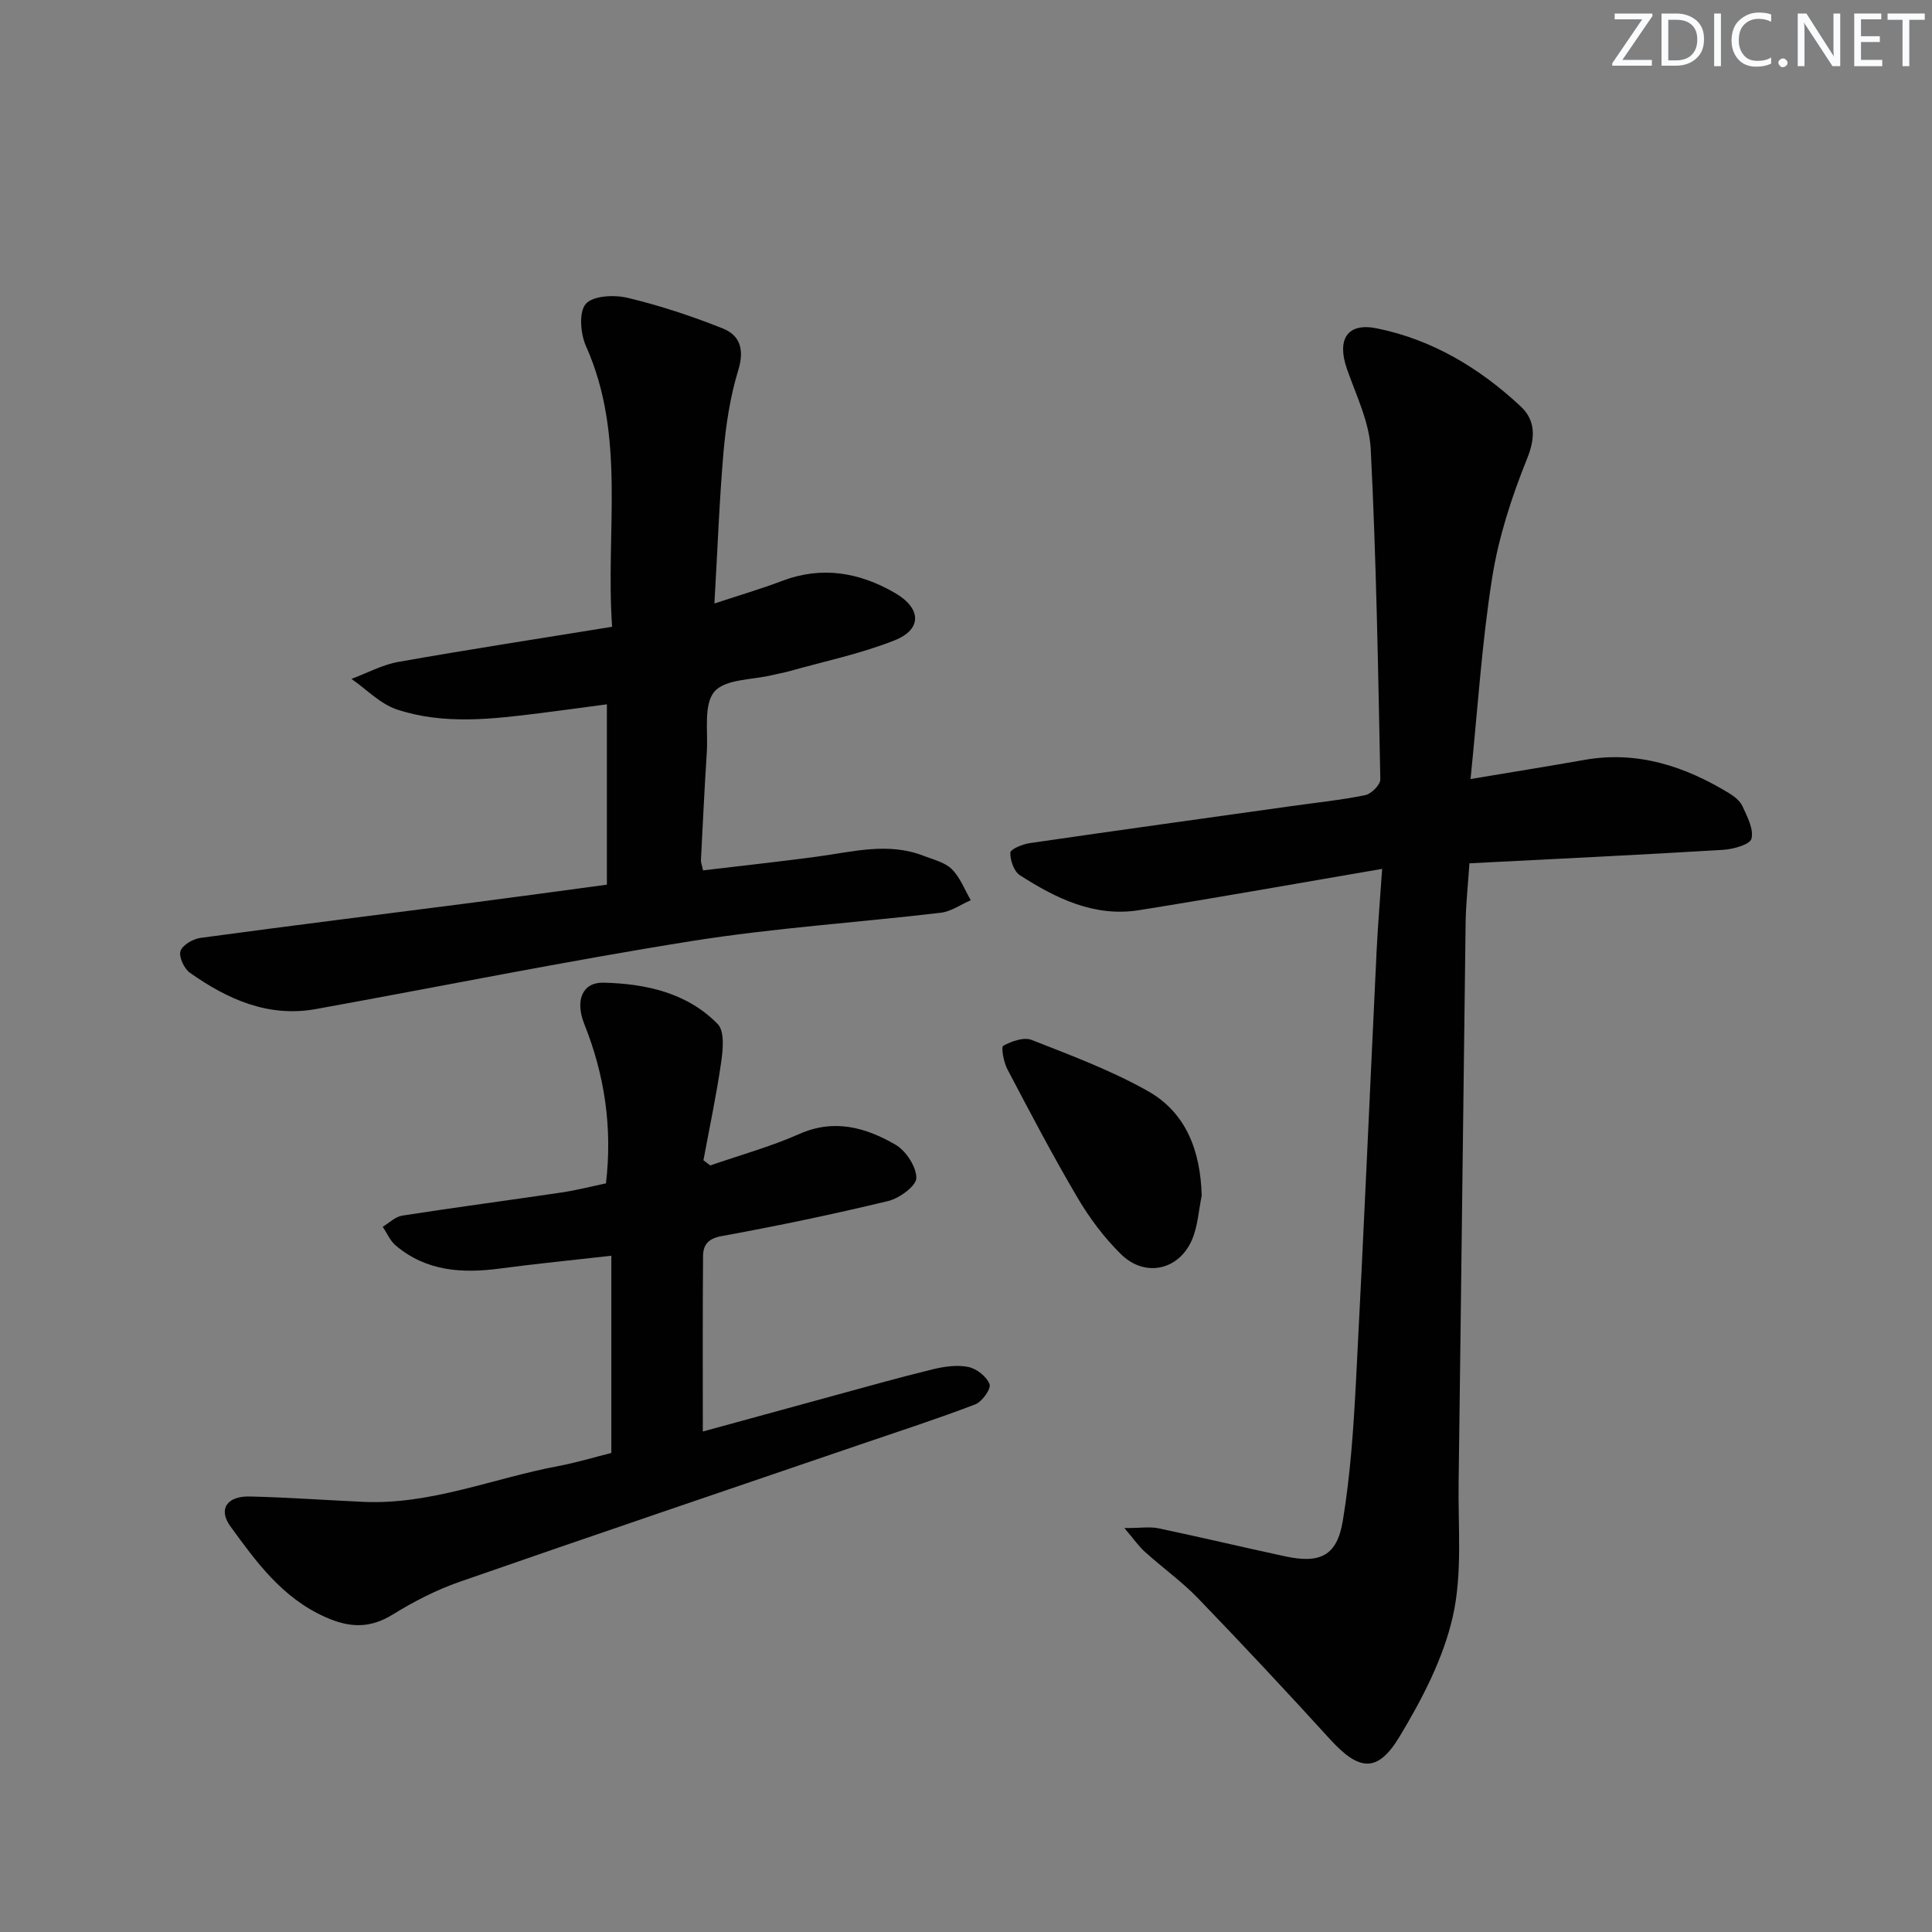
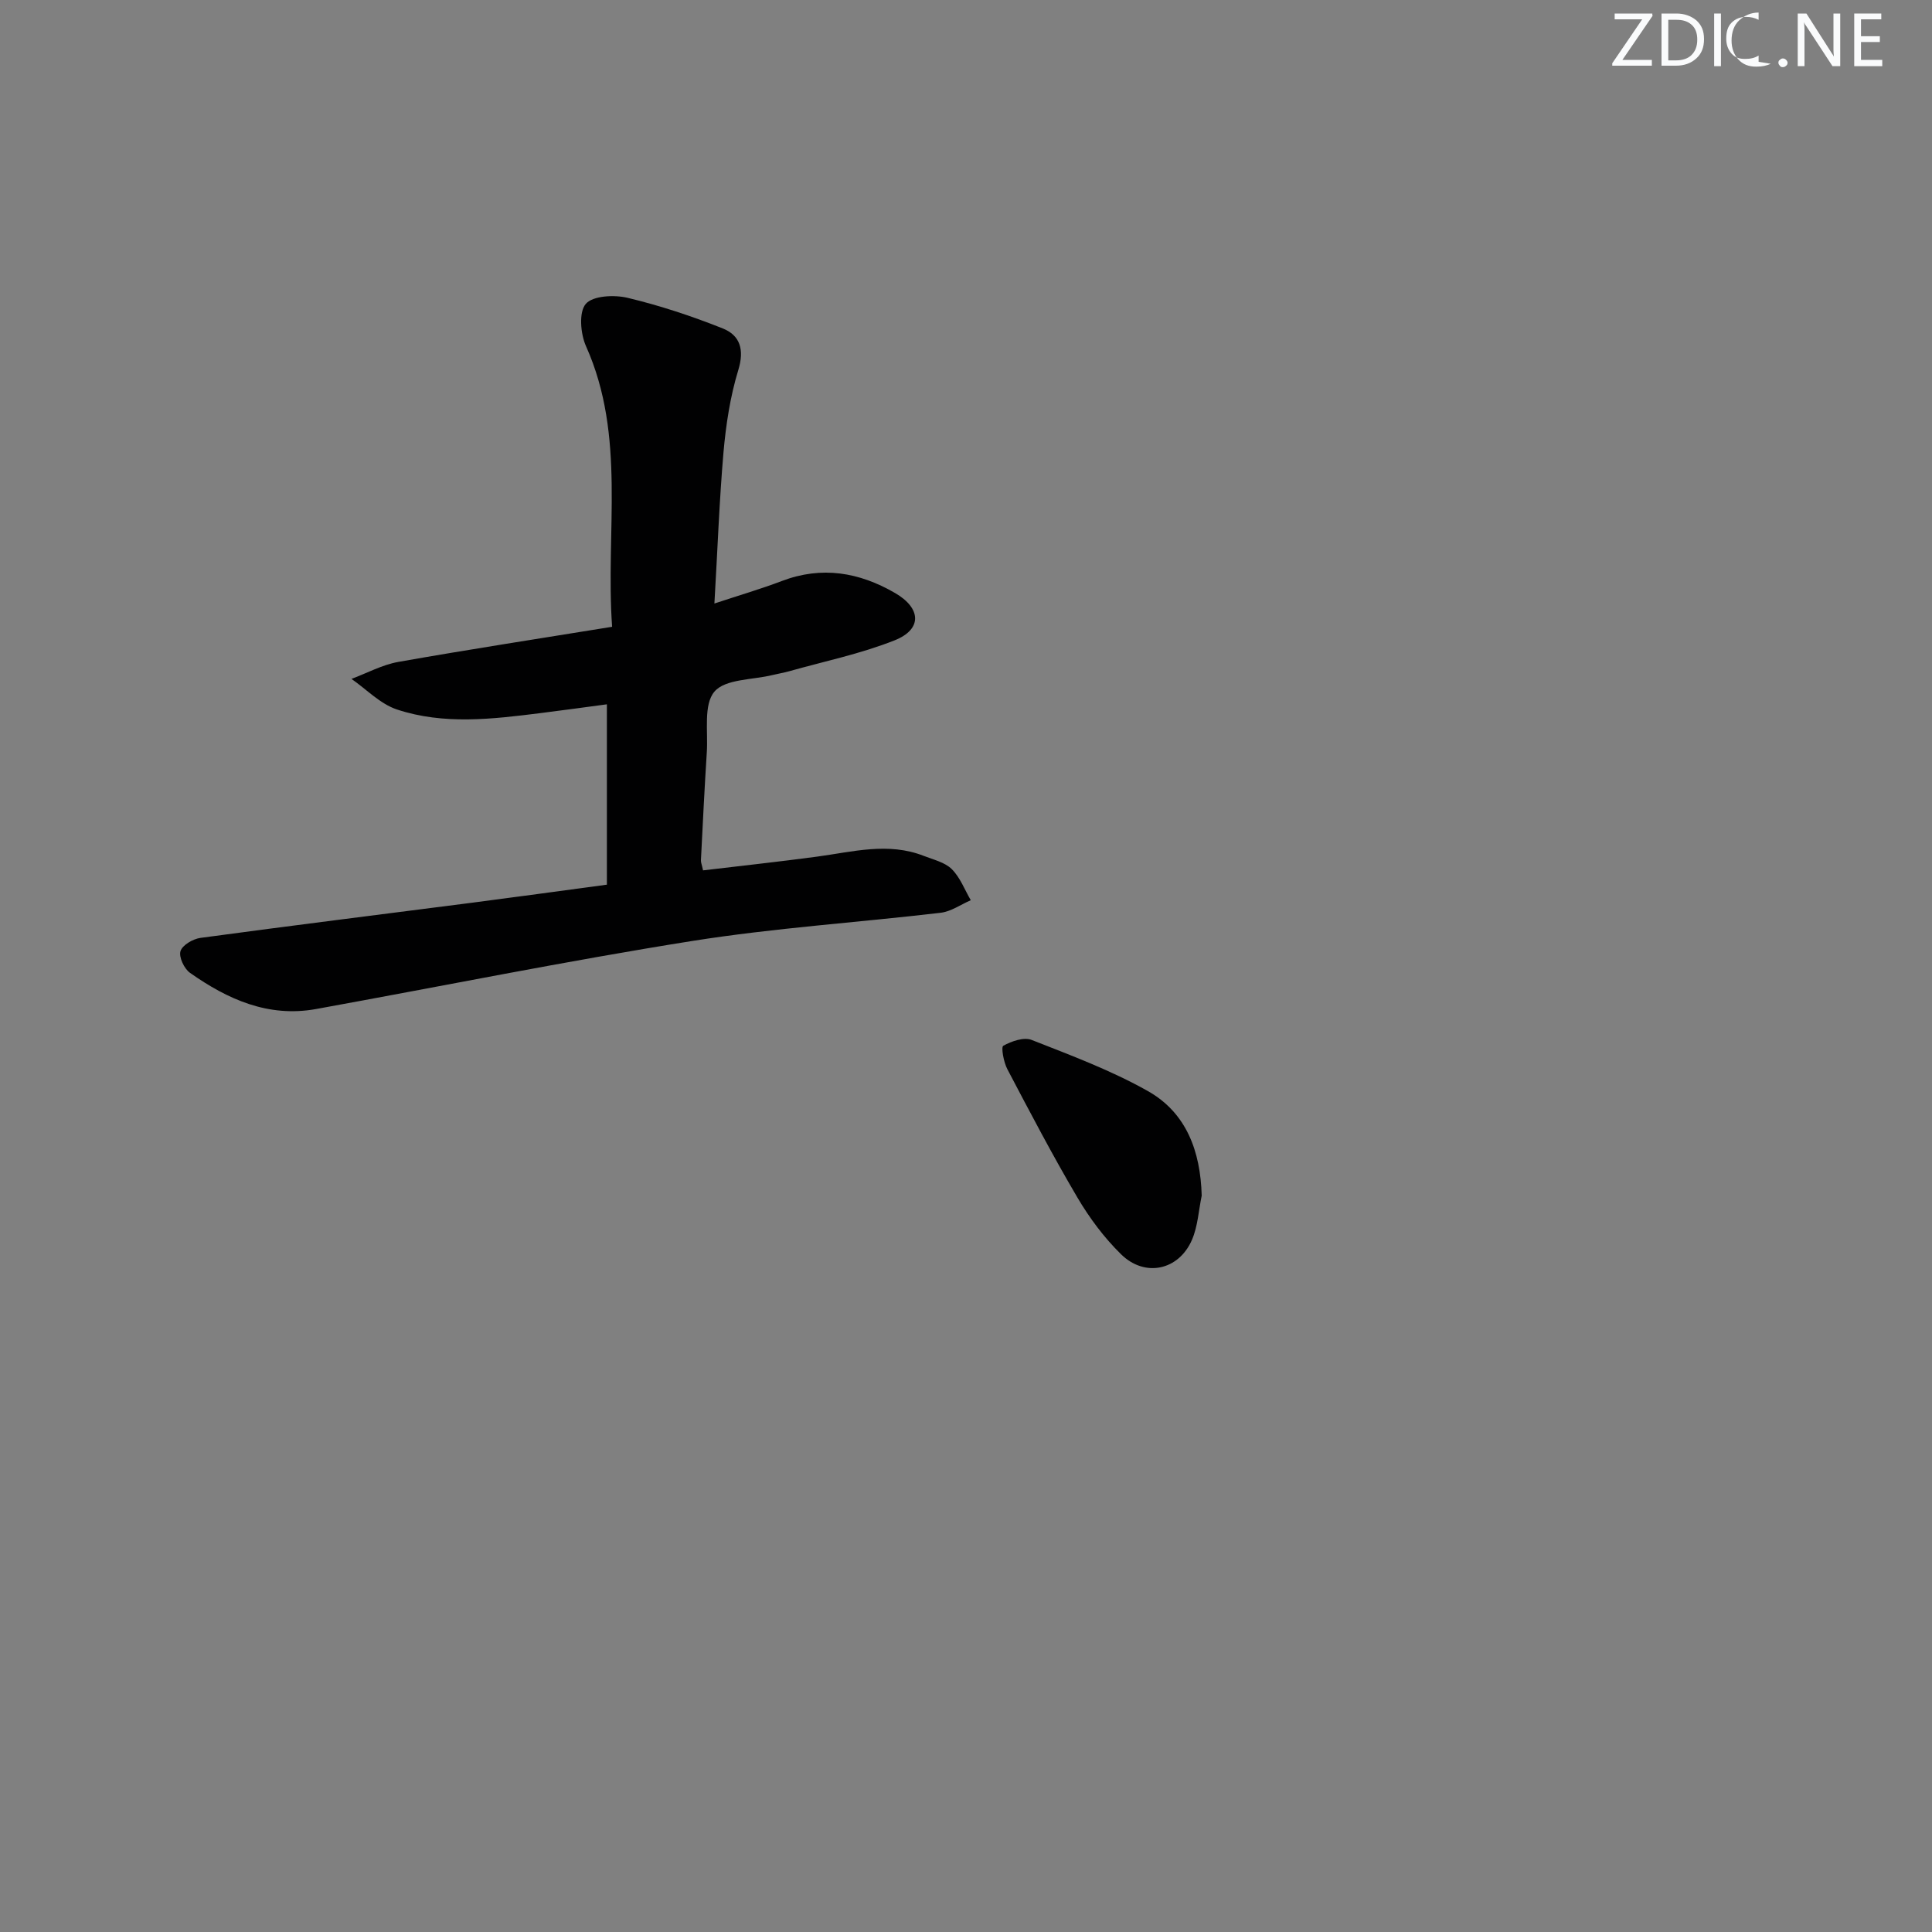
<svg xmlns="http://www.w3.org/2000/svg" enable-background="new 0 0 400 400" viewBox="0 0 400 400">
  <rect x="0" y="0" width="400" height="400" fill="#808080" stroke="none" />
  <g fill="#fafbfc">
    <path d="m342.2 3.2-6.3 9.2h6.1v1.2h-8.2v-.5l6.2-9.1h-5.7v-1.2h7.8v.4z" />
    <path d="m344 13.7v-10.9h3.1c1.6 0 3 .5 4.1 1.4 1.1 1 1.6 2.2 1.6 3.9s-.5 3-1.6 4-2.5 1.5-4.2 1.5h-3zm1.4-9.6v8.4h1.6c1.4 0 2.5-.4 3.2-1.1.8-.8 1.2-1.8 1.2-3.2s-.4-2.4-1.2-3.1-1.8-1-3.1-1z" />
    <path d="m356.3 2.8v10.9h-1.4v-10.9z" />
-     <path d="m366.6 13.2c-.8.4-1.8.6-3 .6-1.6 0-2.8-.5-3.7-1.5s-1.4-2.3-1.4-3.9c0-1.7.5-3.2 1.6-4.2s2.4-1.6 4-1.6c1 0 1.9.1 2.6.4v1.5c-.8-.4-1.6-.6-2.6-.6-1.2 0-2.2.4-3 1.2s-1.1 1.9-1.1 3.3c0 1.3.4 2.3 1.1 3.1s1.6 1.1 2.8 1.1c1.1 0 2-.2 2.8-.7v1.3z" />
+     <path d="m366.6 13.2c-.8.4-1.8.6-3 .6-1.6 0-2.8-.5-3.7-1.5s-1.4-2.3-1.4-3.9c0-1.7.5-3.2 1.6-4.2s2.4-1.6 4-1.6v1.5c-.8-.4-1.6-.6-2.6-.6-1.2 0-2.2.4-3 1.2s-1.1 1.9-1.1 3.3c0 1.3.4 2.3 1.1 3.1s1.6 1.1 2.8 1.1c1.1 0 2-.2 2.8-.7v1.3z" />
    <path d="m368.2 13c0-.3.1-.5.3-.6.2-.2.4-.3.6-.3.3 0 .5.1.7.3s.3.4.3.6-.1.5-.3.6c-.2.2-.4.3-.7.3s-.5-.1-.6-.3c-.2-.2-.3-.4-.3-.6z" />
    <path d="m381.1 13.7h-1.7l-5.5-8.4c-.2-.2-.3-.5-.4-.7 0 .2.1.8.1 1.5v7.6h-1.4v-10.9h1.8l5.3 8.3c.3.4.4.6.4.8 0-.3-.1-.8-.1-1.6v-7.5h1.4v10.9z" />
    <path d="m389.7 13.7h-5.8v-10.9h5.6v1.2h-4.2v3.5h3.9v1.2h-3.9v3.7h4.4z" />
-     <path d="m398.4 4.1h-3.1v9.6h-1.4v-9.6h-3.1v-1.3h7.7v1.3z" />
  </g>
-   <path d="m232.79 316.37c3.39 0 5.3-.32 7.06.05 8.76 1.84 17.47 3.92 26.21 5.8 7.26 1.56 10.76-.08 11.96-7.38 1.59-9.63 2.23-19.45 2.74-29.21 1.55-29.56 2.83-59.13 4.25-88.69.26-5.43.73-10.85 1.15-17.05-17.35 2.97-33.81 5.91-50.31 8.55-9.25 1.48-17.21-2.43-24.69-7.23-1.23-.79-2.03-3.1-1.98-4.68.02-.72 2.53-1.76 4.02-1.97 18.06-2.63 36.14-5.13 54.21-7.67 5.1-.72 10.24-1.24 15.27-2.27 1.25-.26 3.13-2.16 3.1-3.27-.45-22.78-.84-45.57-1.98-68.32-.28-5.6-3-11.14-4.91-16.59-2.16-6.14 0-9.71 6.16-8.46 11.47 2.32 21.3 8.23 29.78 16.15 3.05 2.85 3.13 6.4 1.34 10.82-3.19 7.92-5.9 16.24-7.23 24.64-2.13 13.41-2.98 27.02-4.48 41.7 8.39-1.4 15.99-2.62 23.57-3.96 10.95-1.93 20.71 1.28 29.91 6.86 1.11.67 2.33 1.63 2.83 2.75.98 2.15 2.36 4.74 1.85 6.71-.31 1.21-3.76 2.17-5.85 2.3-17.39 1.05-34.79 1.88-52.54 2.79-.3 4.54-.74 8.47-.79 12.4-.51 38.62-.93 77.25-1.45 115.87-.13 9.26.81 18.83-1.21 27.7-1.97 8.69-6.36 17.11-11.02 24.84-4.58 7.61-8.4 7.12-14.42.51-8.96-9.84-18.05-19.56-27.29-29.14-3.34-3.46-7.31-6.3-10.9-9.53-1.26-1.09-2.23-2.52-4.36-5.02z" fill="#010102" />
  <path d="m147.91 124.95c5.22-1.73 9.66-3.02 13.96-4.66 8.28-3.15 16.03-1.81 23.43 2.48 5.46 3.16 5.66 7.52-.07 9.8-7.04 2.8-14.57 4.35-21.9 6.42-1.11.31-2.26.49-3.39.77-4.15 1.02-9.78.79-12.03 3.44-2.28 2.68-1.3 8.2-1.57 12.49-.48 7.47-.84 14.94-1.22 22.41-.02.46.19.93.44 2.1 7.88-.94 15.75-1.79 23.58-2.84 7.38-.99 14.73-3.05 22.11-.16 2.01.79 4.37 1.32 5.8 2.74 1.74 1.72 2.66 4.25 3.94 6.44-2.08.9-4.09 2.35-6.25 2.6-17.16 2.02-34.45 3.14-51.5 5.85-26.02 4.14-51.87 9.38-77.81 14.08-9.88 1.79-18.31-2.01-26.1-7.5-1.2-.85-2.34-3.27-1.96-4.49.39-1.25 2.58-2.53 4.13-2.74 18.75-2.54 37.53-4.87 56.3-7.29 9.2-1.19 18.39-2.46 27.85-3.73 0-12.35 0-24.43 0-37.34-4.82.64-9.32 1.27-13.83 1.83-9.92 1.24-19.95 2.45-29.64-.76-3.46-1.15-6.29-4.16-9.41-6.33 3.23-1.21 6.37-2.93 9.71-3.52 14.51-2.57 29.08-4.81 44.25-7.27-1.4-19.79 2.96-39.41-5.41-58.11-1.14-2.56-1.51-7.04-.04-8.74 1.47-1.71 5.89-1.92 8.65-1.26 6.7 1.6 13.31 3.79 19.71 6.34 3.58 1.43 4.51 4.38 3.22 8.6-1.68 5.49-2.56 11.31-3.07 17.05-.87 10.1-1.23 20.23-1.88 31.3z" fill="#010102" />
-   <path d="m126.57 300.82c0-13.87 0-26.99 0-40.83-8 .91-15.53 1.64-23.01 2.64-7.85 1.05-15.32.6-21.66-4.79-1.15-.98-1.79-2.55-2.66-3.85 1.34-.8 2.61-2.09 4.04-2.31 10.98-1.71 22-3.16 32.99-4.79 3.1-.46 6.15-1.25 9.19-1.89 1.36-11.62-.28-22.43-4.49-32.99-1.97-4.95-.35-8.67 4-8.56 8.68.22 17.3 2.06 23.64 8.59 1.43 1.48 1.08 5.22.71 7.81-.98 6.83-2.42 13.59-3.68 20.37.47.36.94.71 1.41 1.07 6.15-2.13 12.48-3.87 18.41-6.5 7.25-3.22 13.77-1.36 19.9 2.18 2.19 1.26 4.35 4.54 4.36 6.91 0 1.64-3.49 4.21-5.8 4.77-11.44 2.76-22.98 5.17-34.56 7.28-2.85.52-3.78 1.9-3.8 4.14-.1 11.95-.05 23.91-.05 36.31 7.99-2.19 16.97-4.66 25.97-7.11 7.2-1.96 14.38-4 21.63-5.77 2.38-.58 5.05-.96 7.39-.48 1.71.35 3.79 2 4.38 3.57.35.93-1.55 3.63-2.96 4.17-7.88 3.01-15.92 5.61-23.91 8.34-27.64 9.45-55.31 18.8-82.89 28.41-4.82 1.68-9.48 4.09-13.83 6.77-4.78 2.95-9 2.74-14.02.48-8.86-3.98-14.21-11.37-19.57-18.75-2.57-3.54-.73-6.3 4.05-6.18 7.8.19 15.59.75 23.38 1.11 14.07.66 27.02-4.9 40.52-7.42 3.7-.7 7.35-1.81 10.92-2.7z" fill="#010102" />
  <path d="m248.8 247.55c-.64 3.06-.8 6.32-2.01 9.13-2.73 6.33-9.75 7.86-14.69 3-3.5-3.43-6.54-7.51-9.03-11.74-5.13-8.7-9.82-17.66-14.52-26.6-.76-1.45-1.32-4.56-.83-4.83 1.71-.94 4.26-1.84 5.88-1.2 8.15 3.2 16.43 6.29 24.03 10.57 8.03 4.52 10.92 12.51 11.17 21.67z" fill="#010102" />
</svg>